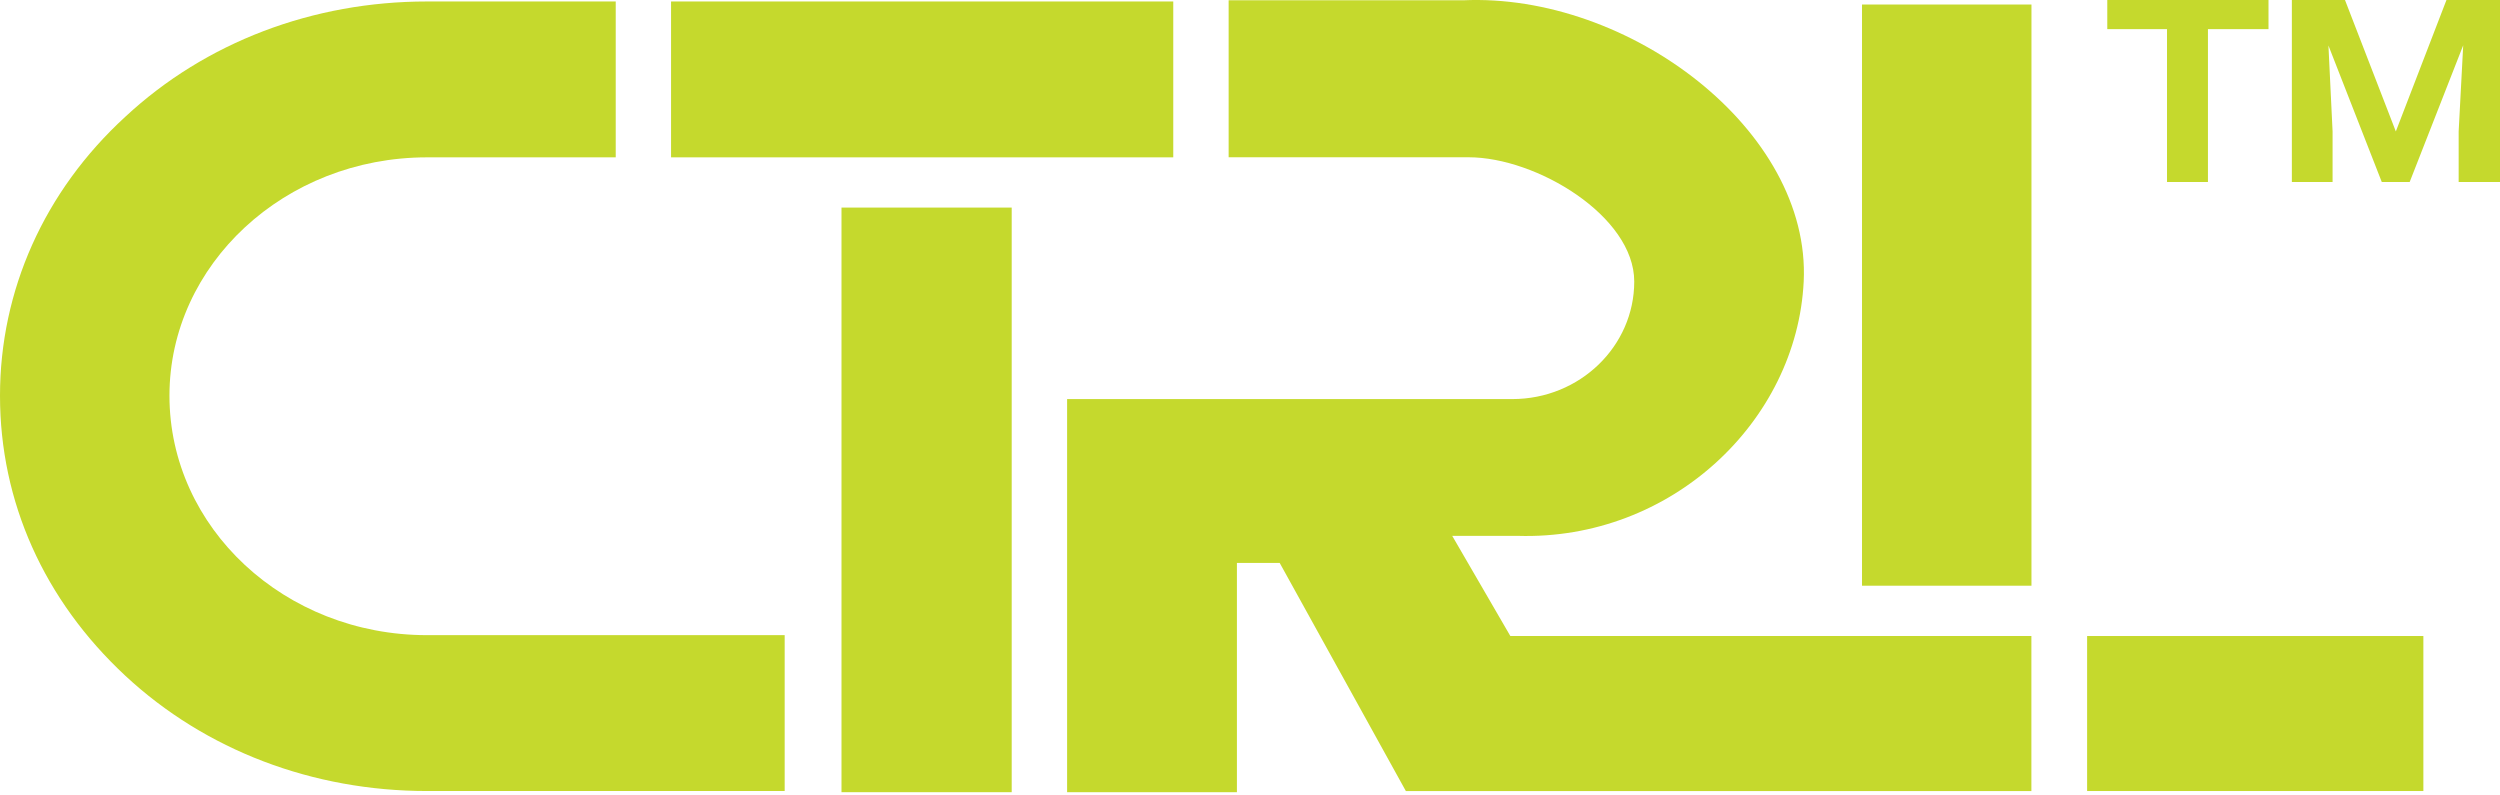
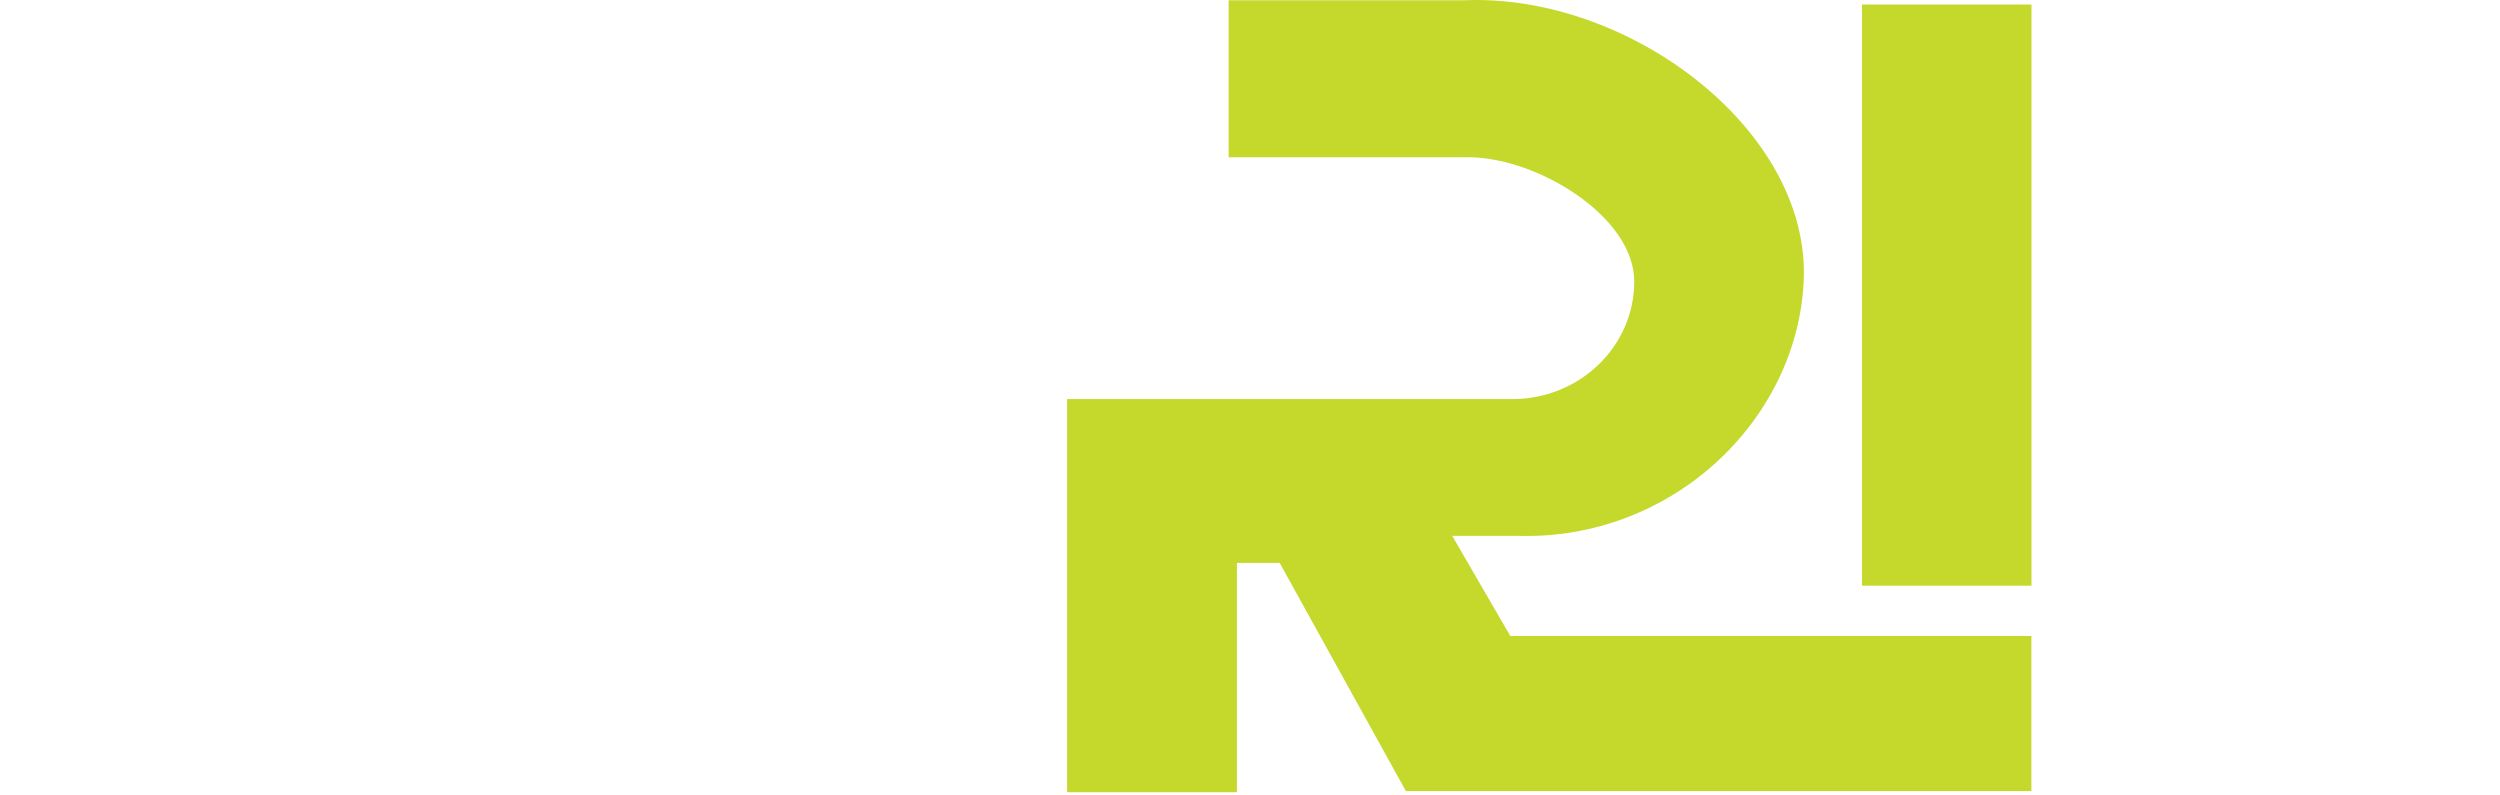
<svg xmlns="http://www.w3.org/2000/svg" width="261" height="83" viewBox="0 0 261 83" fill="none">
-   <path d="M236.832 3.04H230.509V19H226.236V3.04H220V0H236.832V3.04ZM244.816 0L250.124 13.722L255.411 0H261V19H256.684V13.722L257.159 4.729L251.57 19H248.657L243.089 4.75L243.521 13.722V19H239.27V0H244.816Z" fill="#C5D92D" />
-   <path d="M122.489 0.154H70.059V16.427H122.489V0.154Z" fill="#C5D92D" />
-   <path d="M17.691 41.309C17.691 27.627 29.719 16.427 44.578 16.427H64.282V0.154H44.578C32.669 0.154 21.464 4.399 13.091 12.181C4.6 19.963 0 30.341 0 41.309C0 52.396 4.6 62.655 13.091 70.555C21.464 78.337 32.669 82.583 44.578 82.583H81.92V66.31H44.578C29.719 66.31 17.691 55.105 17.691 41.309Z" fill="#C5D92D" />
-   <path d="M105.621 21.671H87.852V82.705H105.621V21.671Z" fill="#C5D92D" />
  <path d="M212.077 66.403V82.587H146.772L133.599 58.768H129.134V82.705H111.406V41.664H157.879C164.956 41.664 170.615 36.123 170.615 29.396C170.615 22.559 160.401 16.419 153.324 16.419H128.27V0.031H152.725C170.021 -0.763 189.085 13.599 188.306 29.396C187.585 44.031 174.433 56.425 158.461 55.944H155.316C155.316 55.944 154.607 55.944 151.612 55.944C153.633 59.428 155.654 62.916 157.679 66.4H212.085L212.077 66.403Z" fill="#C5D92D" />
  <path d="M212.085 0.472H194.394V61.148H212.085V0.472Z" fill="#C5D92D" />
-   <path d="M253 66.4H217.895V82.583H253V66.4Z" fill="#C5D92D" />
</svg>